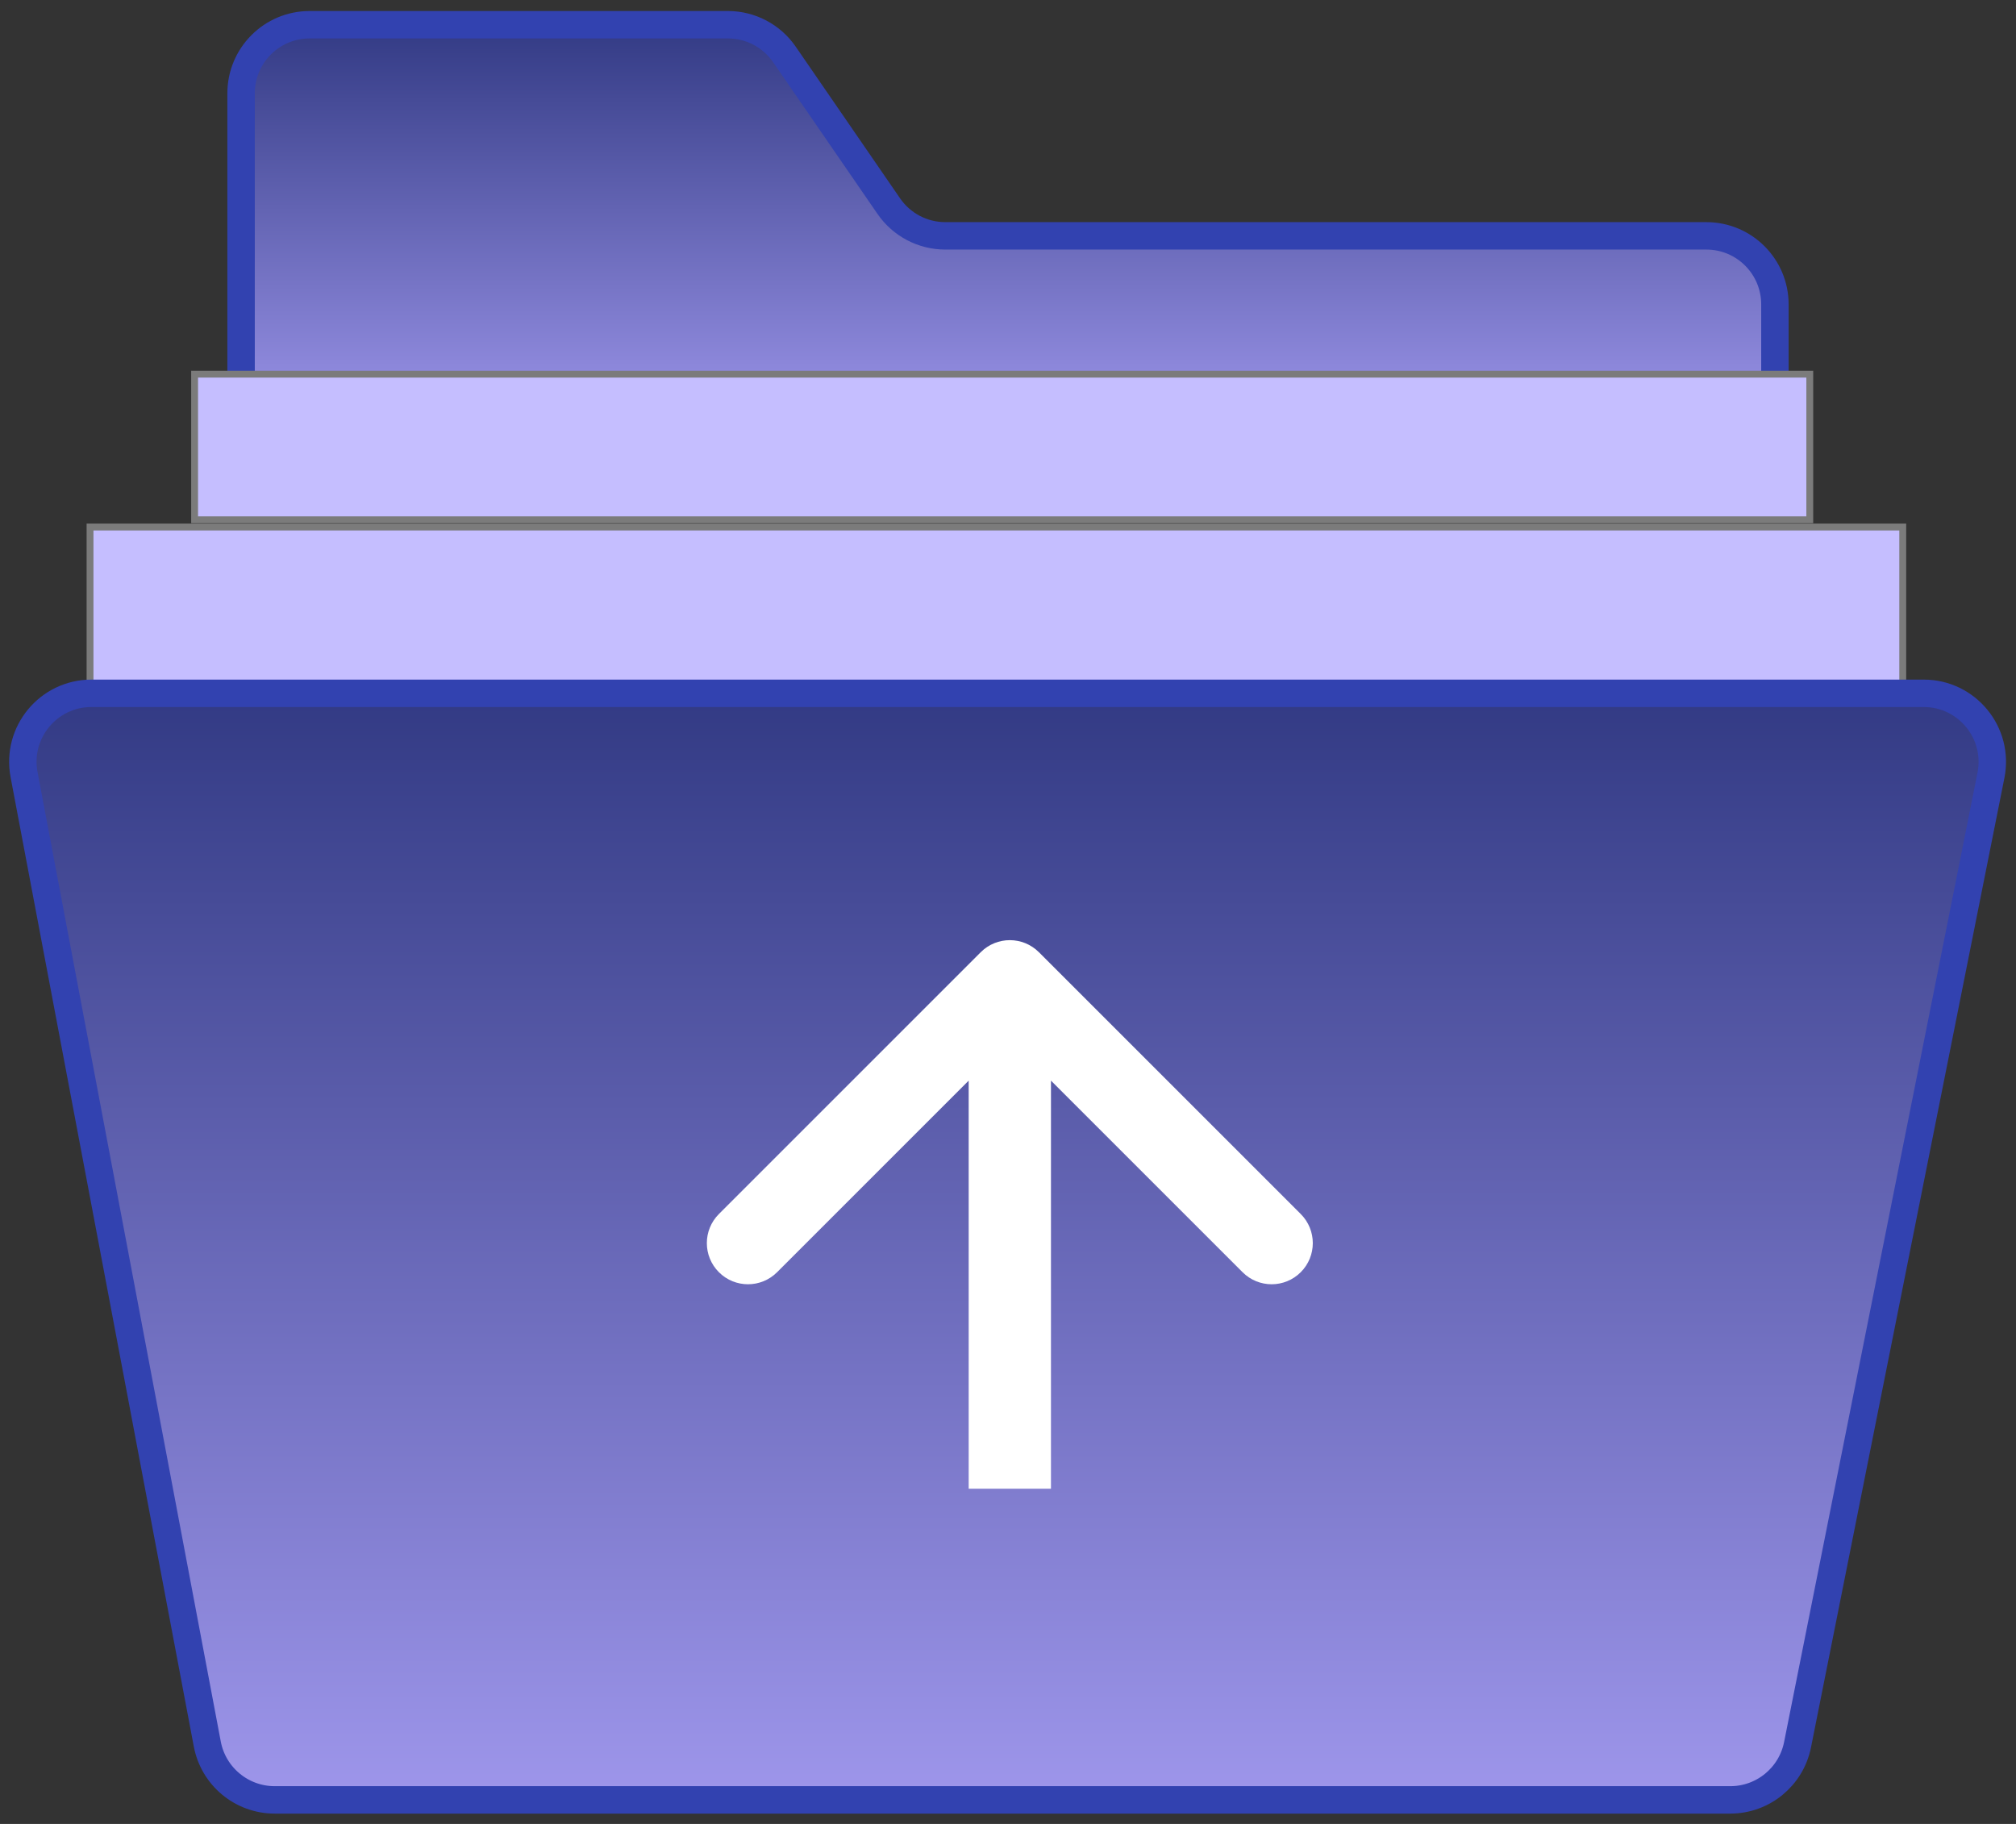
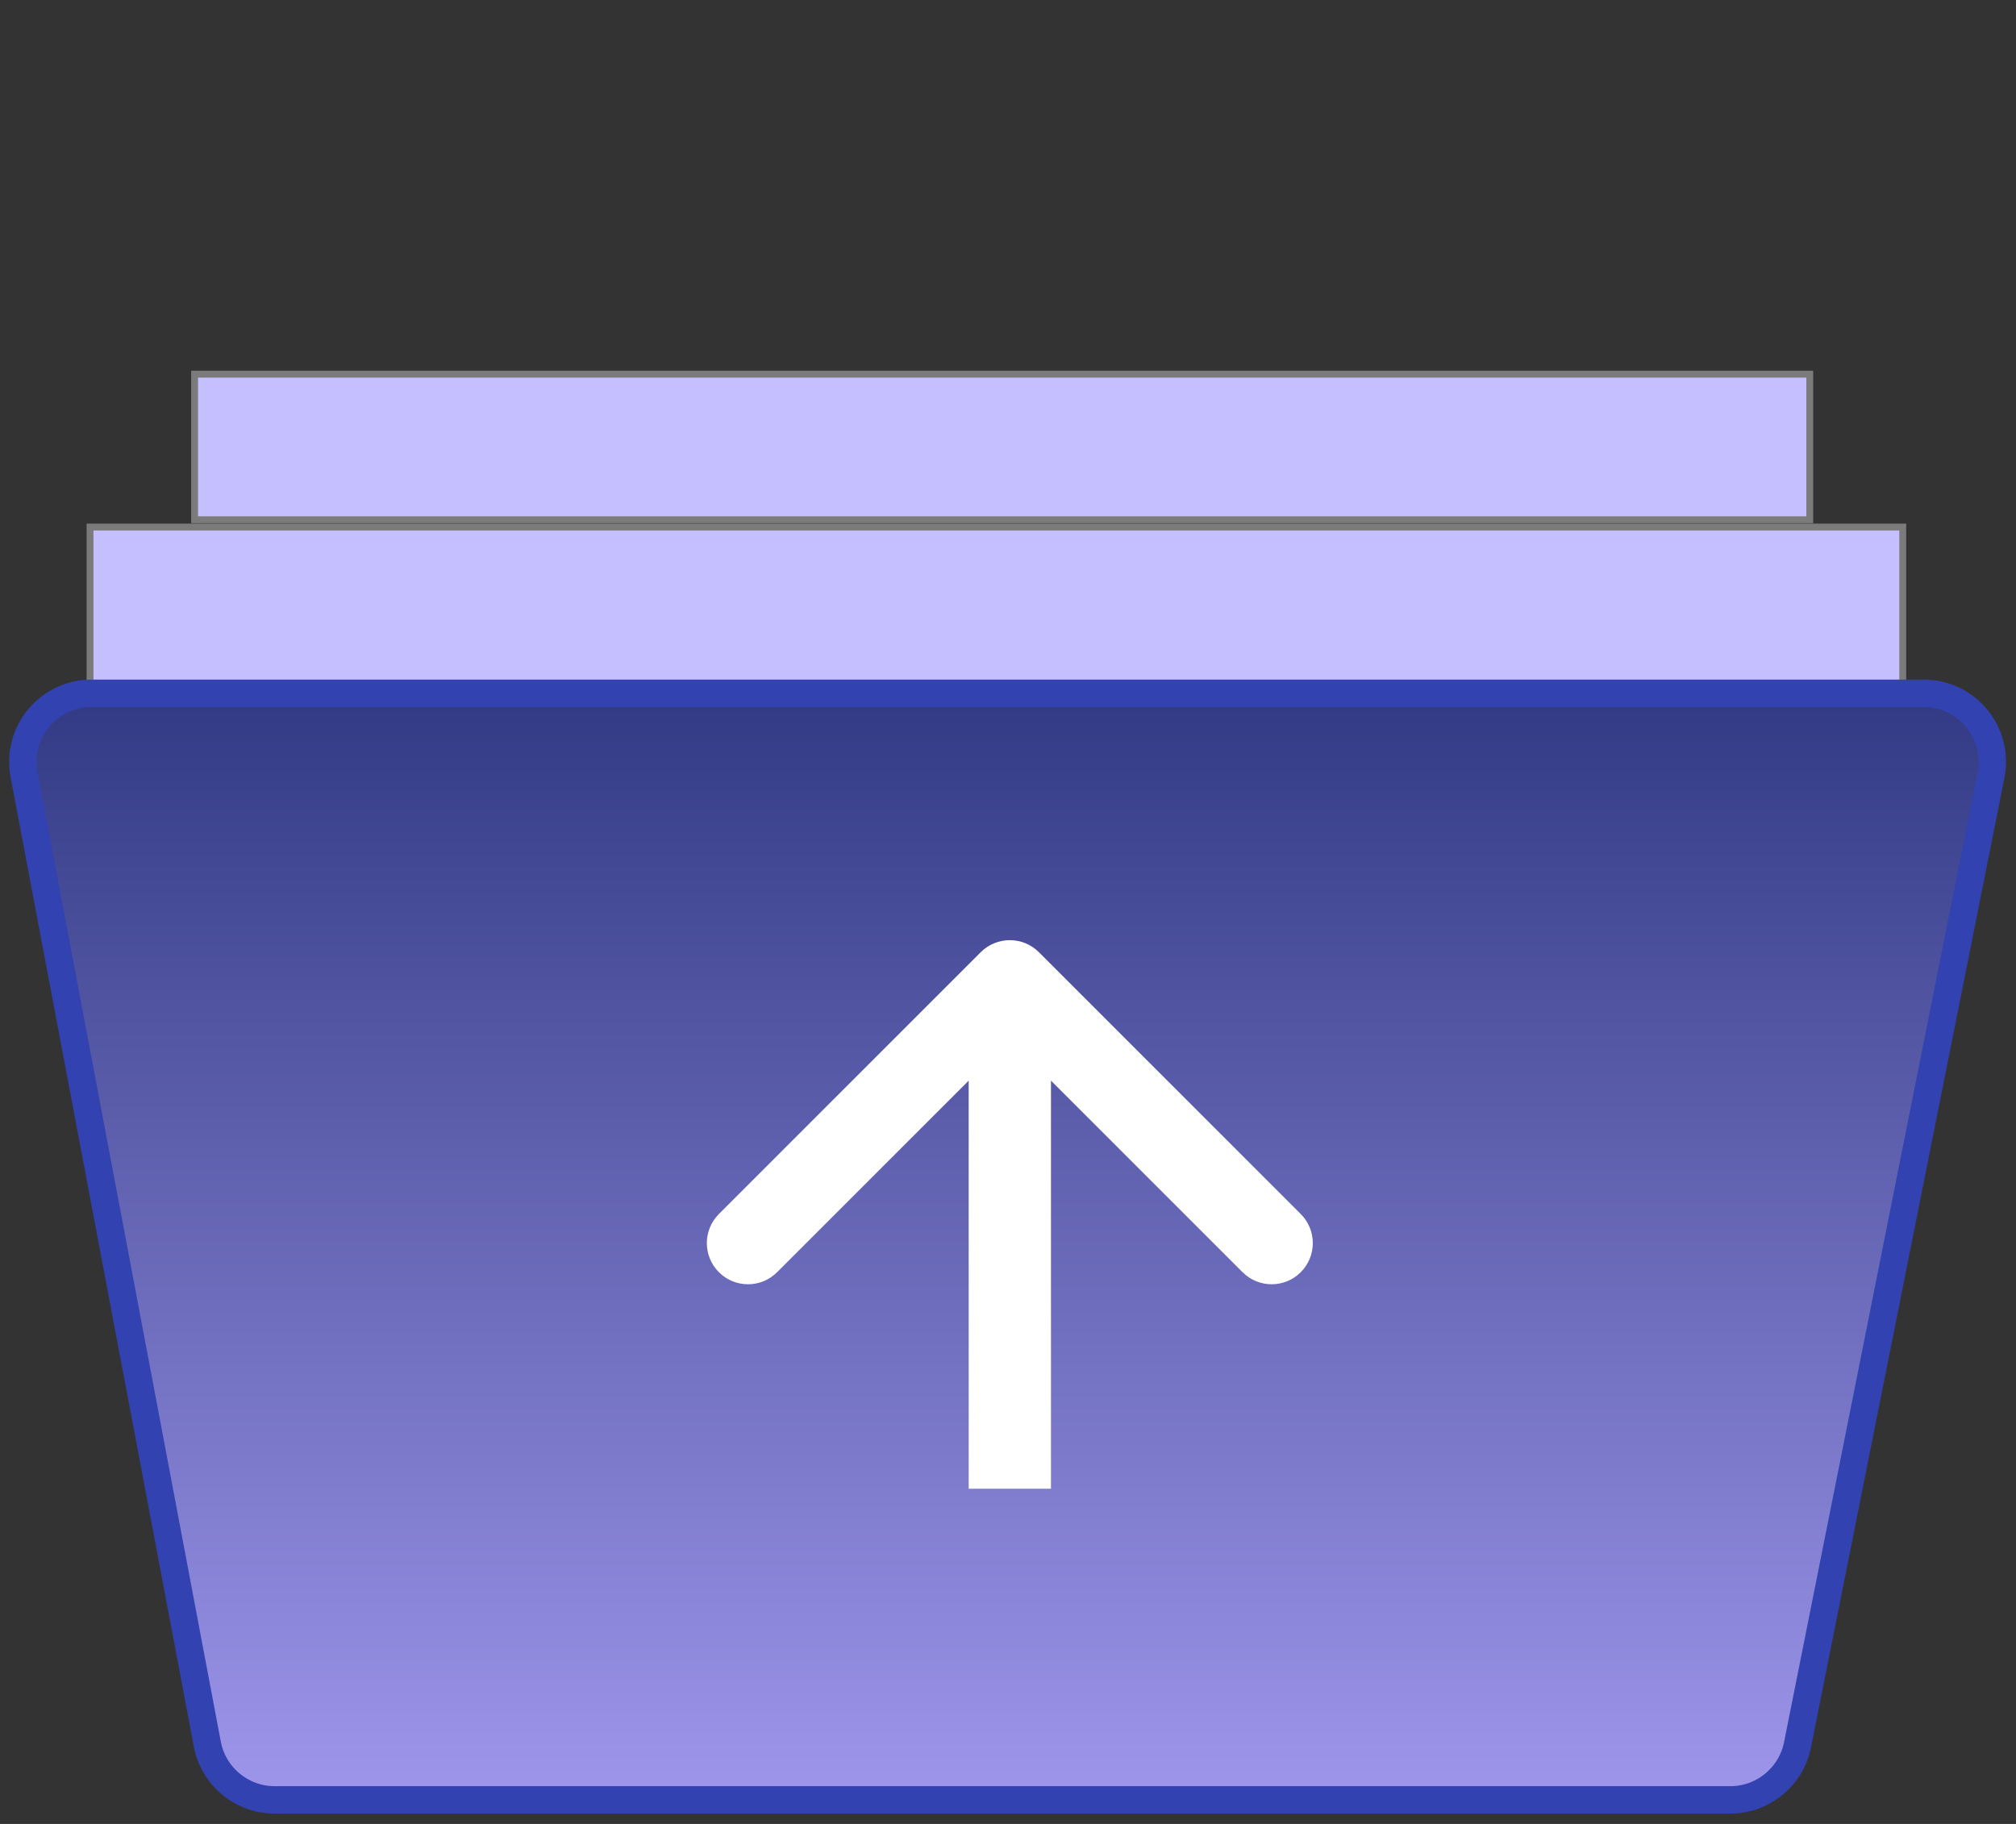
<svg xmlns="http://www.w3.org/2000/svg" width="147" height="133" viewBox="0 0 147 133" fill="none">
  <rect x="0" y="0" width="147" height="133" fill="#333333" stroke="none" />
  <path d="M6.565 38.433V55.42H138.742V38.433H6.565Z" fill="#C5BEFF" stroke="#7B7B7B" stroke-width="0.5" />
-   <path d="M17.579 6.803V29.185C17.579 31.947 19.818 34.185 22.579 34.185H124.421C127.183 34.185 129.421 31.947 129.421 29.185V22.198C129.421 19.436 127.183 17.198 124.421 17.198H68.927C67.281 17.198 65.741 16.388 64.808 15.032L57.197 3.969C56.264 2.613 54.724 1.803 53.078 1.803H22.579C19.818 1.803 17.579 4.041 17.579 6.803Z" fill="url(#paint0_linear_1_5154)" stroke="#3242B0" stroke-width="2" />
  <path d="M15.115 127.175L1.754 56.484C1.172 53.405 3.533 50.556 6.667 50.556H140.271C143.425 50.556 145.791 53.441 145.174 56.534L131.071 127.225C130.604 129.563 128.552 131.247 126.167 131.247H20.028C17.625 131.247 15.561 129.537 15.115 127.175Z" fill="url(#paint1_linear_1_5154)" stroke="#3242B0" stroke-width="2" />
  <path d="M14.19 27.284V37.901H131.963V27.284H14.19Z" fill="#C5BEFF" stroke="#7B7B7B" stroke-width="0.5" />
  <path d="M75.754 69.435C74.583 68.263 72.683 68.263 71.512 69.435L52.42 88.526C51.248 89.698 51.248 91.597 52.42 92.769C53.592 93.941 55.491 93.941 56.663 92.769L73.633 75.799L90.604 92.769C91.775 93.941 93.675 93.941 94.846 92.769C96.018 91.597 96.018 89.698 94.846 88.526L75.754 69.435ZM73.633 108.556L76.633 108.556L76.633 71.556L73.633 71.556L70.633 71.556L70.633 108.556L73.633 108.556Z" fill="white" />
  <defs>
    <linearGradient id="paint0_linear_1_5154" x1="73.5" y1="1.803" x2="73.5" y2="34.185" gradientUnits="userSpaceOnUse">
      <stop stop-color="#323A84" />
      <stop offset="1" stop-color="#A79EF4" />
    </linearGradient>
    <linearGradient id="paint1_linear_1_5154" x1="73.5" y1="50.556" x2="73.5" y2="131.247" gradientUnits="userSpaceOnUse">
      <stop stop-color="#323A84" />
      <stop offset="1" stop-color="#9E96EB" />
    </linearGradient>
  </defs>
</svg>